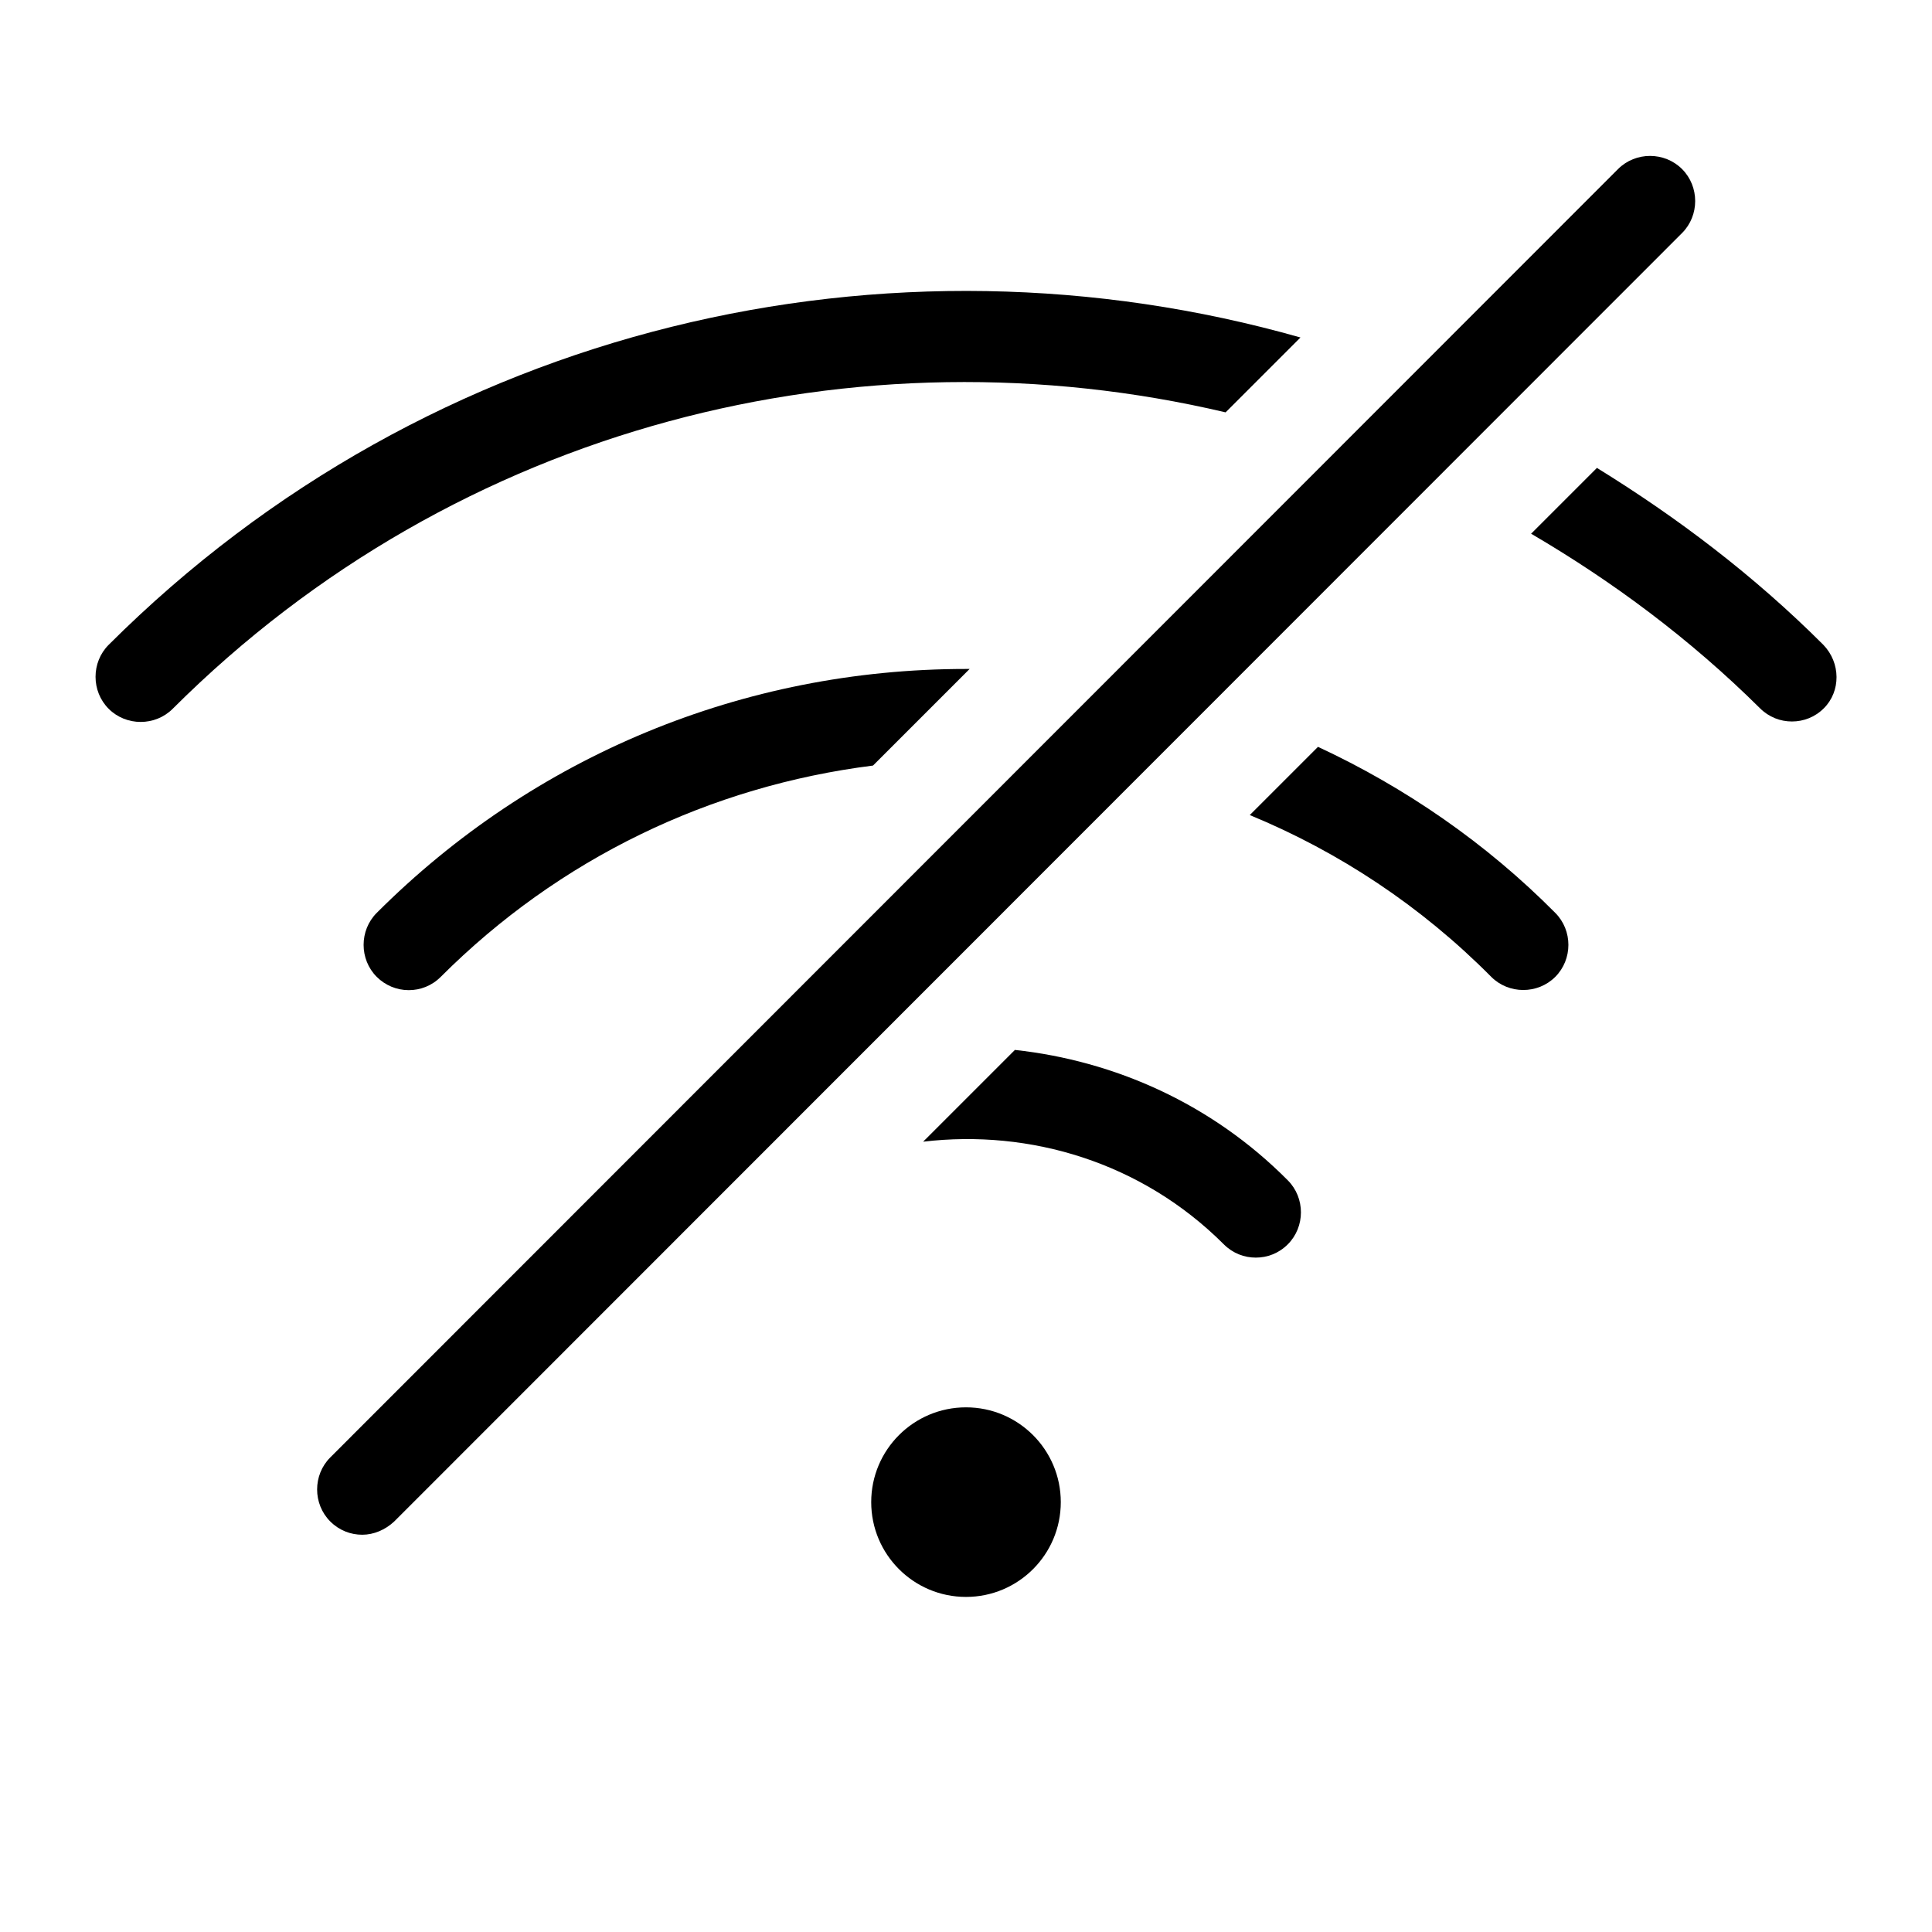
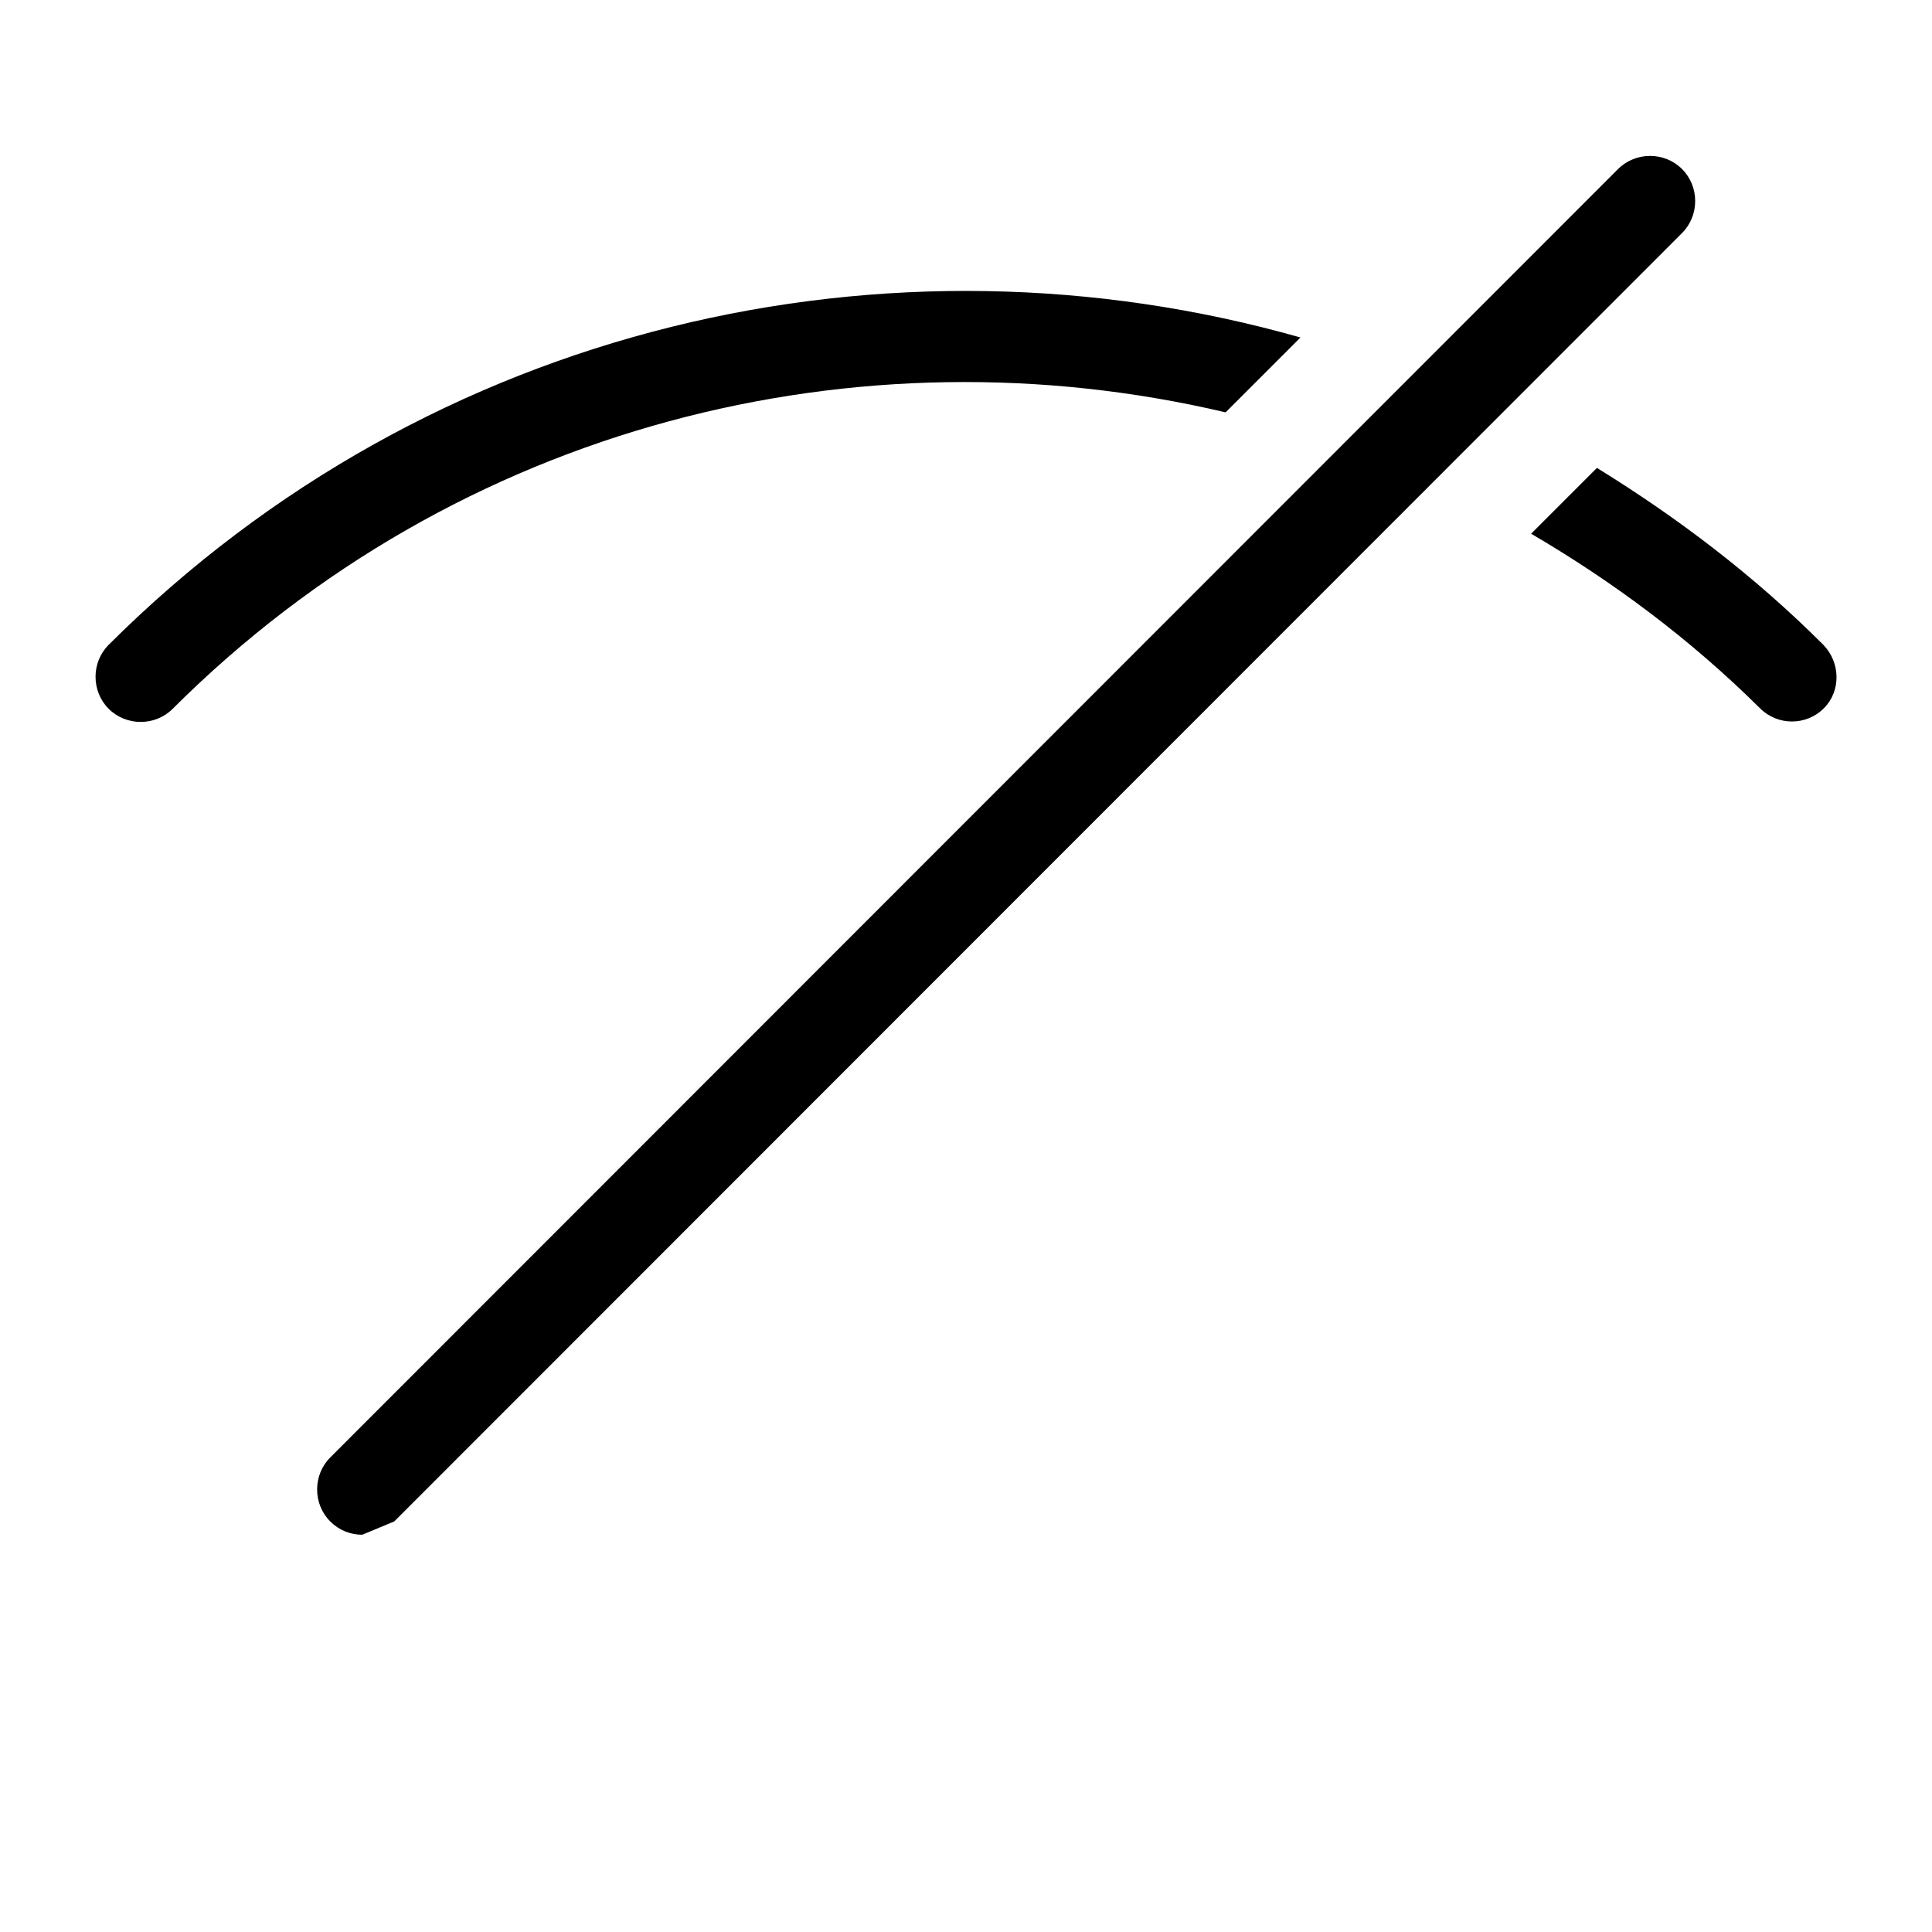
<svg xmlns="http://www.w3.org/2000/svg" version="1.1" id="Layer_1" x="0px" y="0px" viewBox="0 0 32 32" style="enable-background:new 0 0 32 32;" xml:space="preserve">
  <title>icon-highlight-capability-nonsmart_der.svg</title>
  <desc>demystify</desc>
  <style type="text/css">
	.st0{fill-rule:evenodd;clip-rule:evenodd;}
</style>
  <path d="M30.2,10.68c-1.15-1.15-2.42-2.11-3.75-2.93l-1.09,1.09c1.35,0.79,2.63,1.74,3.79,2.89c0.15,0.15,0.34,0.22,0.53,0.22  s0.38-0.07,0.53-0.22C30.49,11.45,30.49,10.98,30.2,10.68z" />
  <path d="M20.3,6.83l1.24-1.24C14.75,3.66,7.14,5.35,1.8,10.68c-0.29,0.29-0.29,0.77,0,1.06s0.77,0.29,1.06,0  C7.59,7.02,14.23,5.4,20.3,6.83z" />
-   <path d="M6.77,16.4c0.19,0,0.38-0.07,0.53-0.22c1.96-1.96,4.46-3.16,7.16-3.5l1.6-1.6c-0.02,0-0.04,0-0.06,0  c-3.69,0-7.16,1.44-9.76,4.04c-0.29,0.29-0.29,0.77,0,1.06C6.38,16.32,6.57,16.4,6.77,16.4z" />
-   <path d="M21.83,12.37L20.7,13.5c1.48,0.61,2.84,1.51,4,2.68c0.29,0.29,0.77,0.29,1.06,0s0.29-0.77,0-1.06  C24.61,13.96,23.27,13.04,21.83,12.37z" />
-   <path d="M16.81,17.39l-1.52,1.52c1.77-0.21,3.62,0.34,4.98,1.7c0.15,0.15,0.34,0.22,0.53,0.22s0.38-0.07,0.53-0.22  c0.29-0.29,0.29-0.77,0-1.06C20.07,18.28,18.46,17.57,16.81,17.39z" />
-   <circle class="st0" cx="16" cy="24.88" r="1.57" />
-   <path d="M6,25.42c-0.19,0-0.38-0.07-0.53-0.22c-0.29-0.29-0.29-0.77,0-1.06L26.8,2.8c0.29-0.29,0.77-0.29,1.06,0s0.29,0.77,0,1.06  L6.53,25.2C6.38,25.34,6.19,25.42,6,25.42z" />
+   <path d="M6,25.42c-0.19,0-0.38-0.07-0.53-0.22c-0.29-0.29-0.29-0.77,0-1.06L26.8,2.8c0.29-0.29,0.77-0.29,1.06,0s0.29,0.77,0,1.06  L6.53,25.2z" />
</svg>